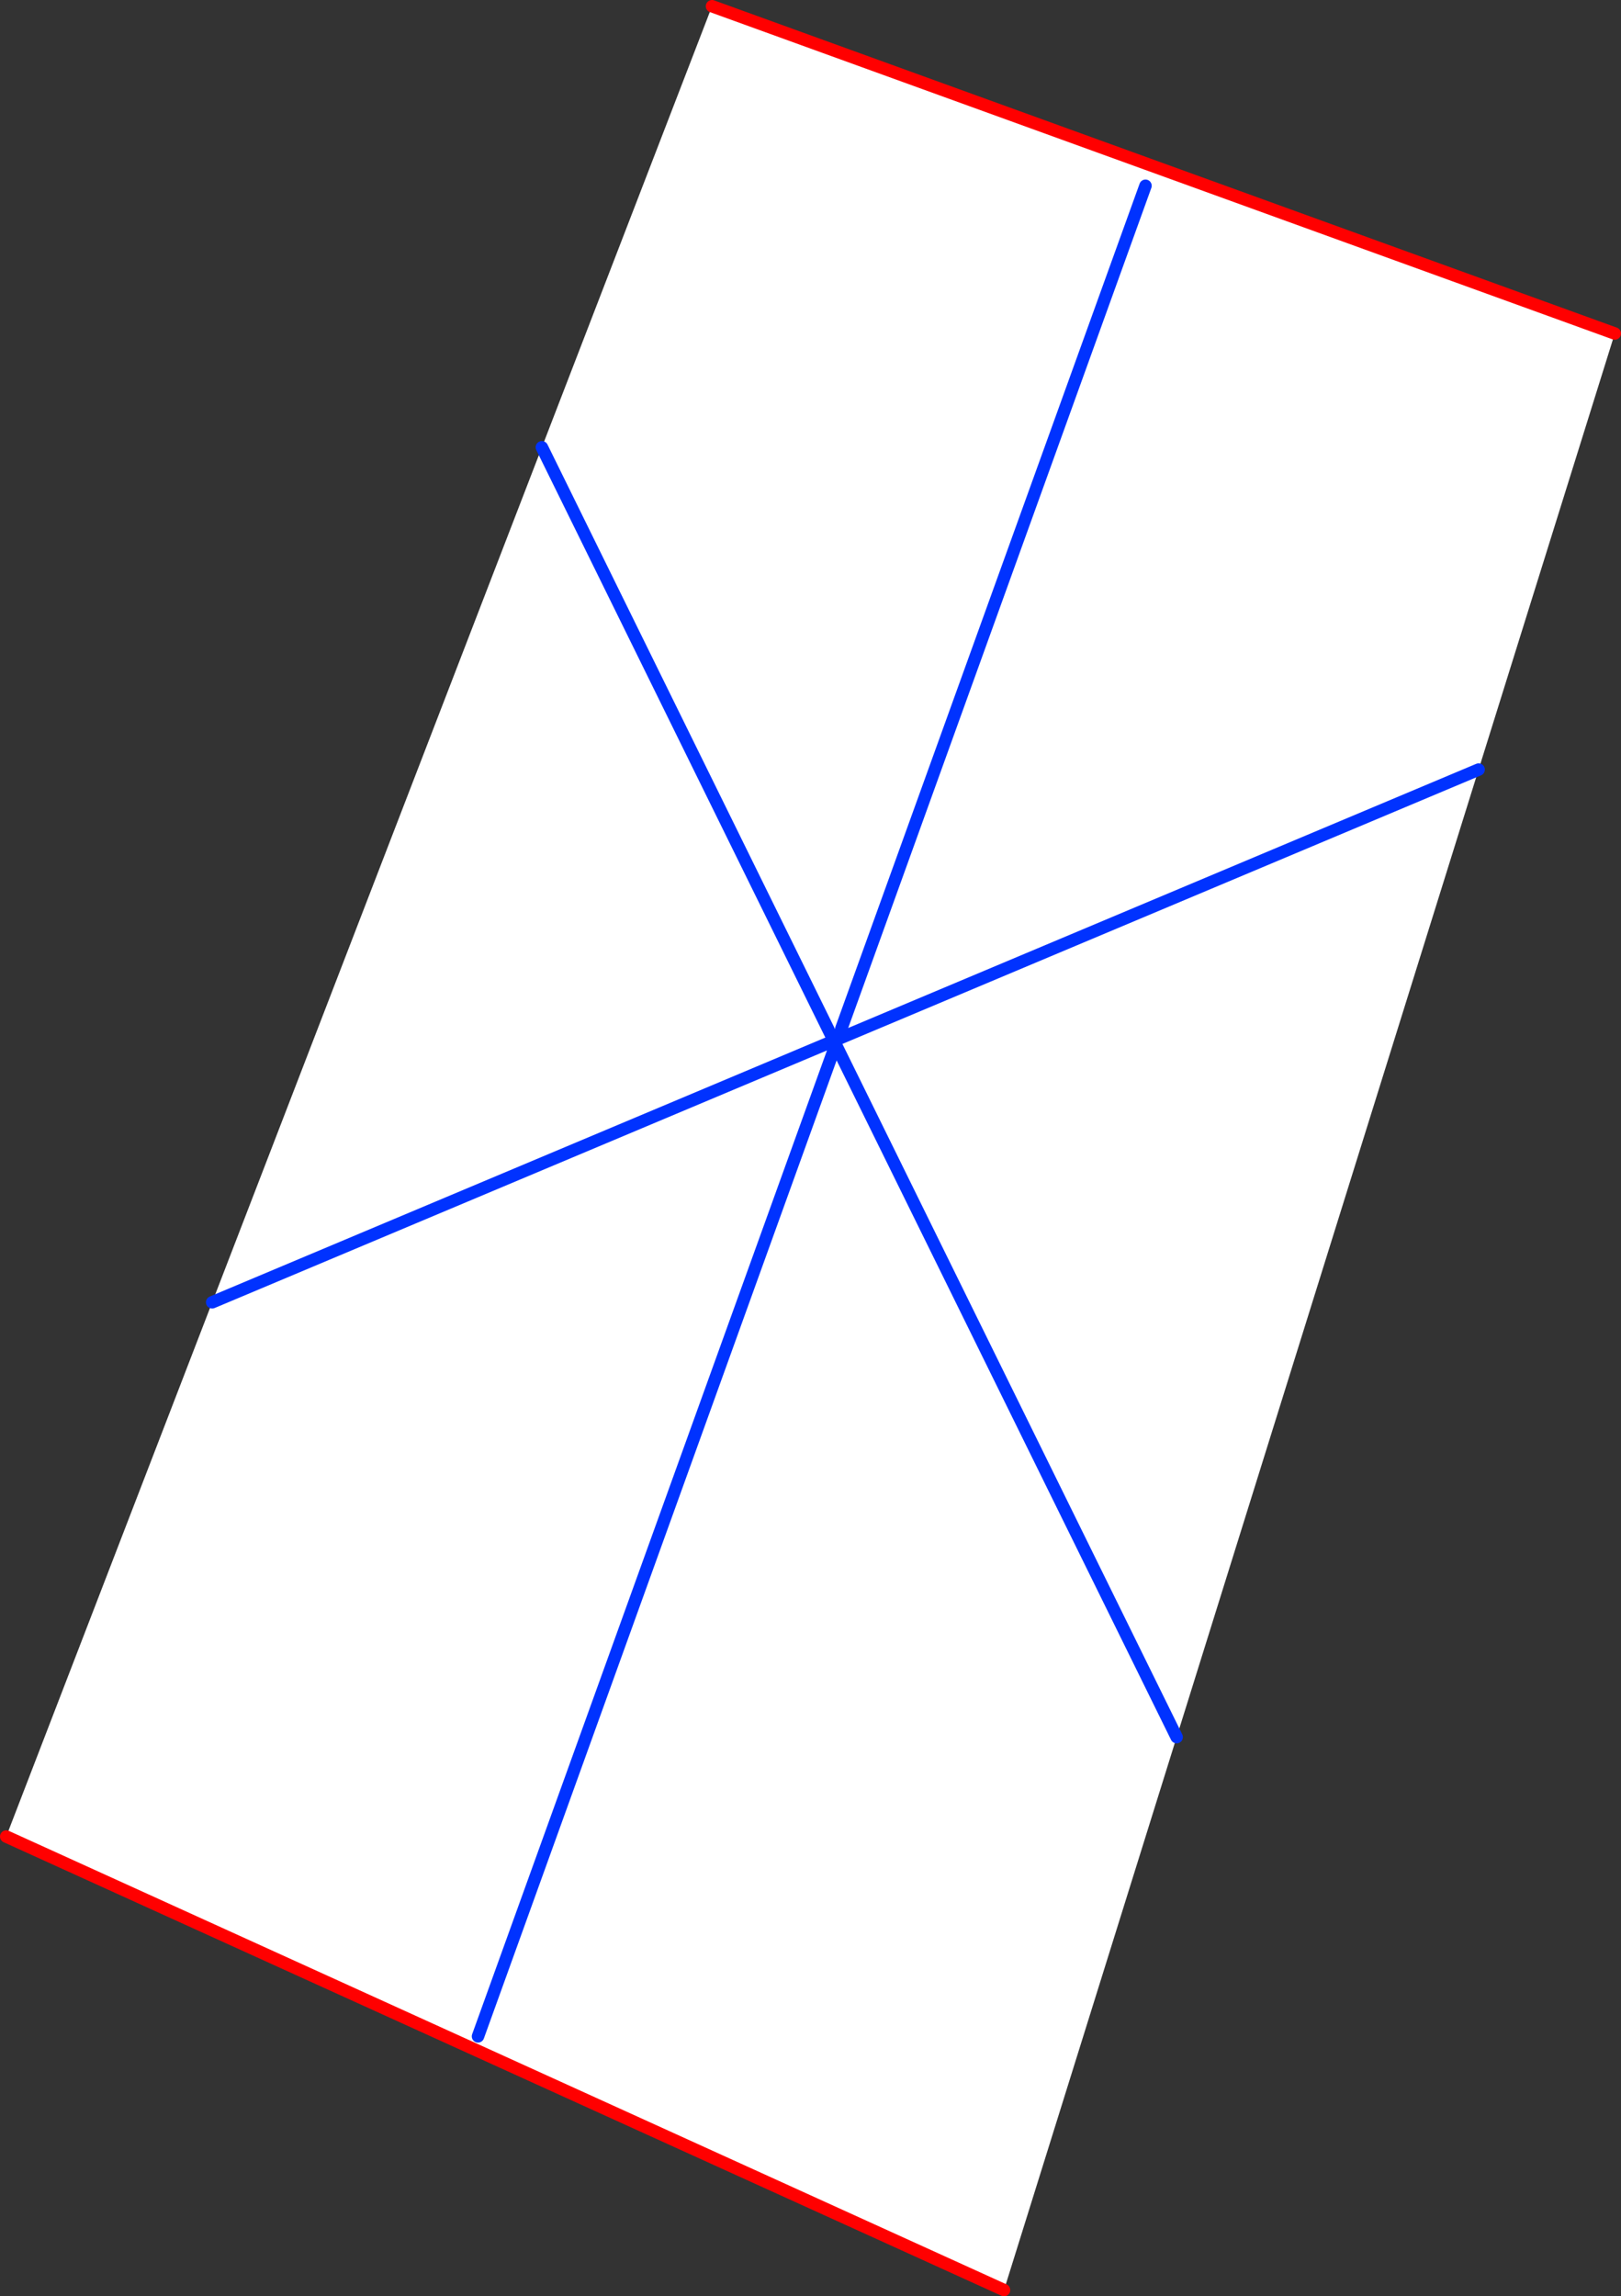
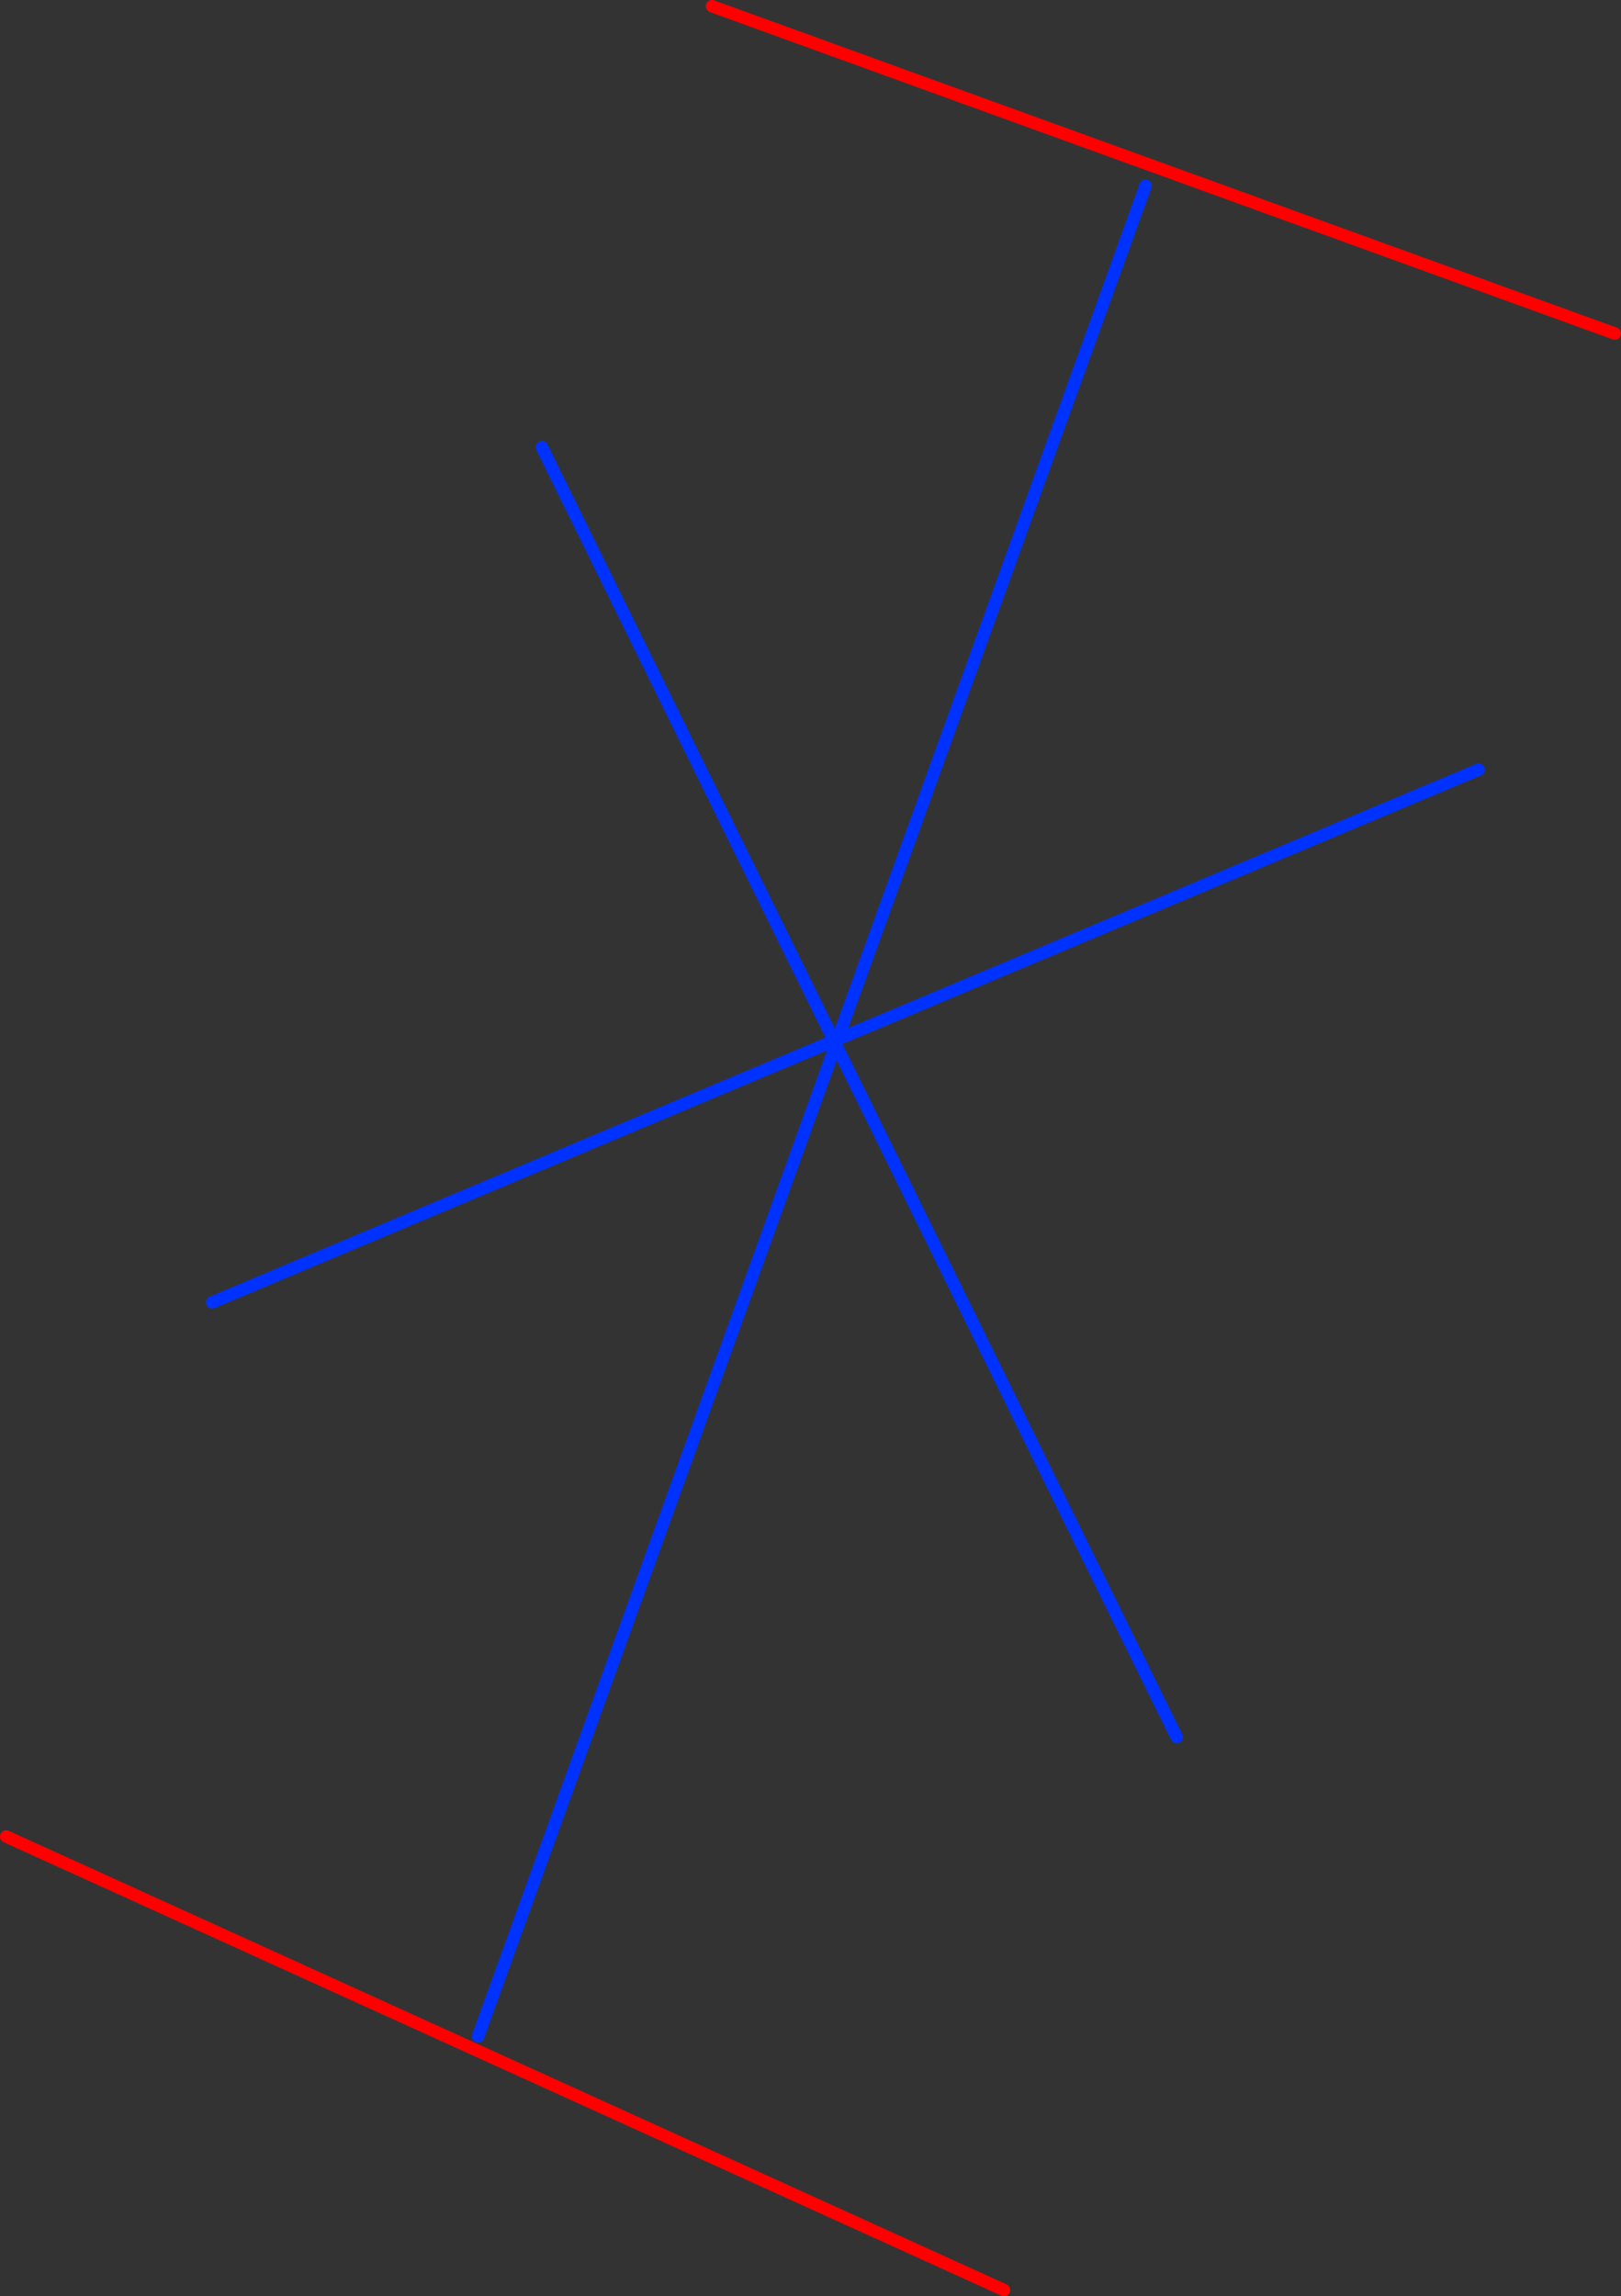
<svg xmlns="http://www.w3.org/2000/svg" height="368.35px" width="260.1px">
  <rect width="100%" height="100%" fill="#333333" stroke="none" />
  <g transform="matrix(1.0, 0.0, 0.0, 1.0, -208.45, -92.0)">
-     <path d="M397.25 370.65 L342.55 259.55 342.5 259.4 342.7 258.75 342.85 258.7 342.7 258.75 342.5 259.4 342.55 259.55 342.85 258.7 343.25 257.65 342.85 258.7 342.55 259.55 397.25 370.65 369.55 459.35 209.45 386.6 242.5 300.9 295.4 163.75 322.7 93.0 467.55 145.5 445.7 215.45 397.25 370.65 M342.5 259.4 L342.25 258.95 342.7 258.75 342.25 258.95 342.5 259.4 M392.25 121.8 L343.45 257.0 392.25 121.8 M342.85 258.7 L445.7 215.45 342.85 258.7 M242.5 300.9 L342.25 258.95 295.4 163.75 342.25 258.95 242.5 300.9 M342.55 259.55 L285.15 418.65 342.55 259.55" fill="#ffffff" fill-rule="evenodd" stroke="none" />
    <path d="M342.85 258.7 L342.7 258.75 342.5 259.4 342.55 259.55 342.85 258.7 343.25 257.65 M342.7 258.75 L342.25 258.95 342.5 259.4 M342.55 259.55 L397.25 370.65 M445.7 215.45 L342.85 258.7 M343.45 257.0 L392.25 121.8 M295.4 163.75 L342.25 258.95 242.5 300.9 M285.15 418.65 L342.55 259.55" fill="none" stroke="#0032ff" stroke-linecap="round" stroke-linejoin="round" stroke-width="2.0" />
    <path d="M467.55 145.5 L322.7 93.0 M209.45 386.6 L369.55 459.35" fill="none" stroke="#ff0000" stroke-linecap="round" stroke-linejoin="round" stroke-width="2.0" />
  </g>
</svg>